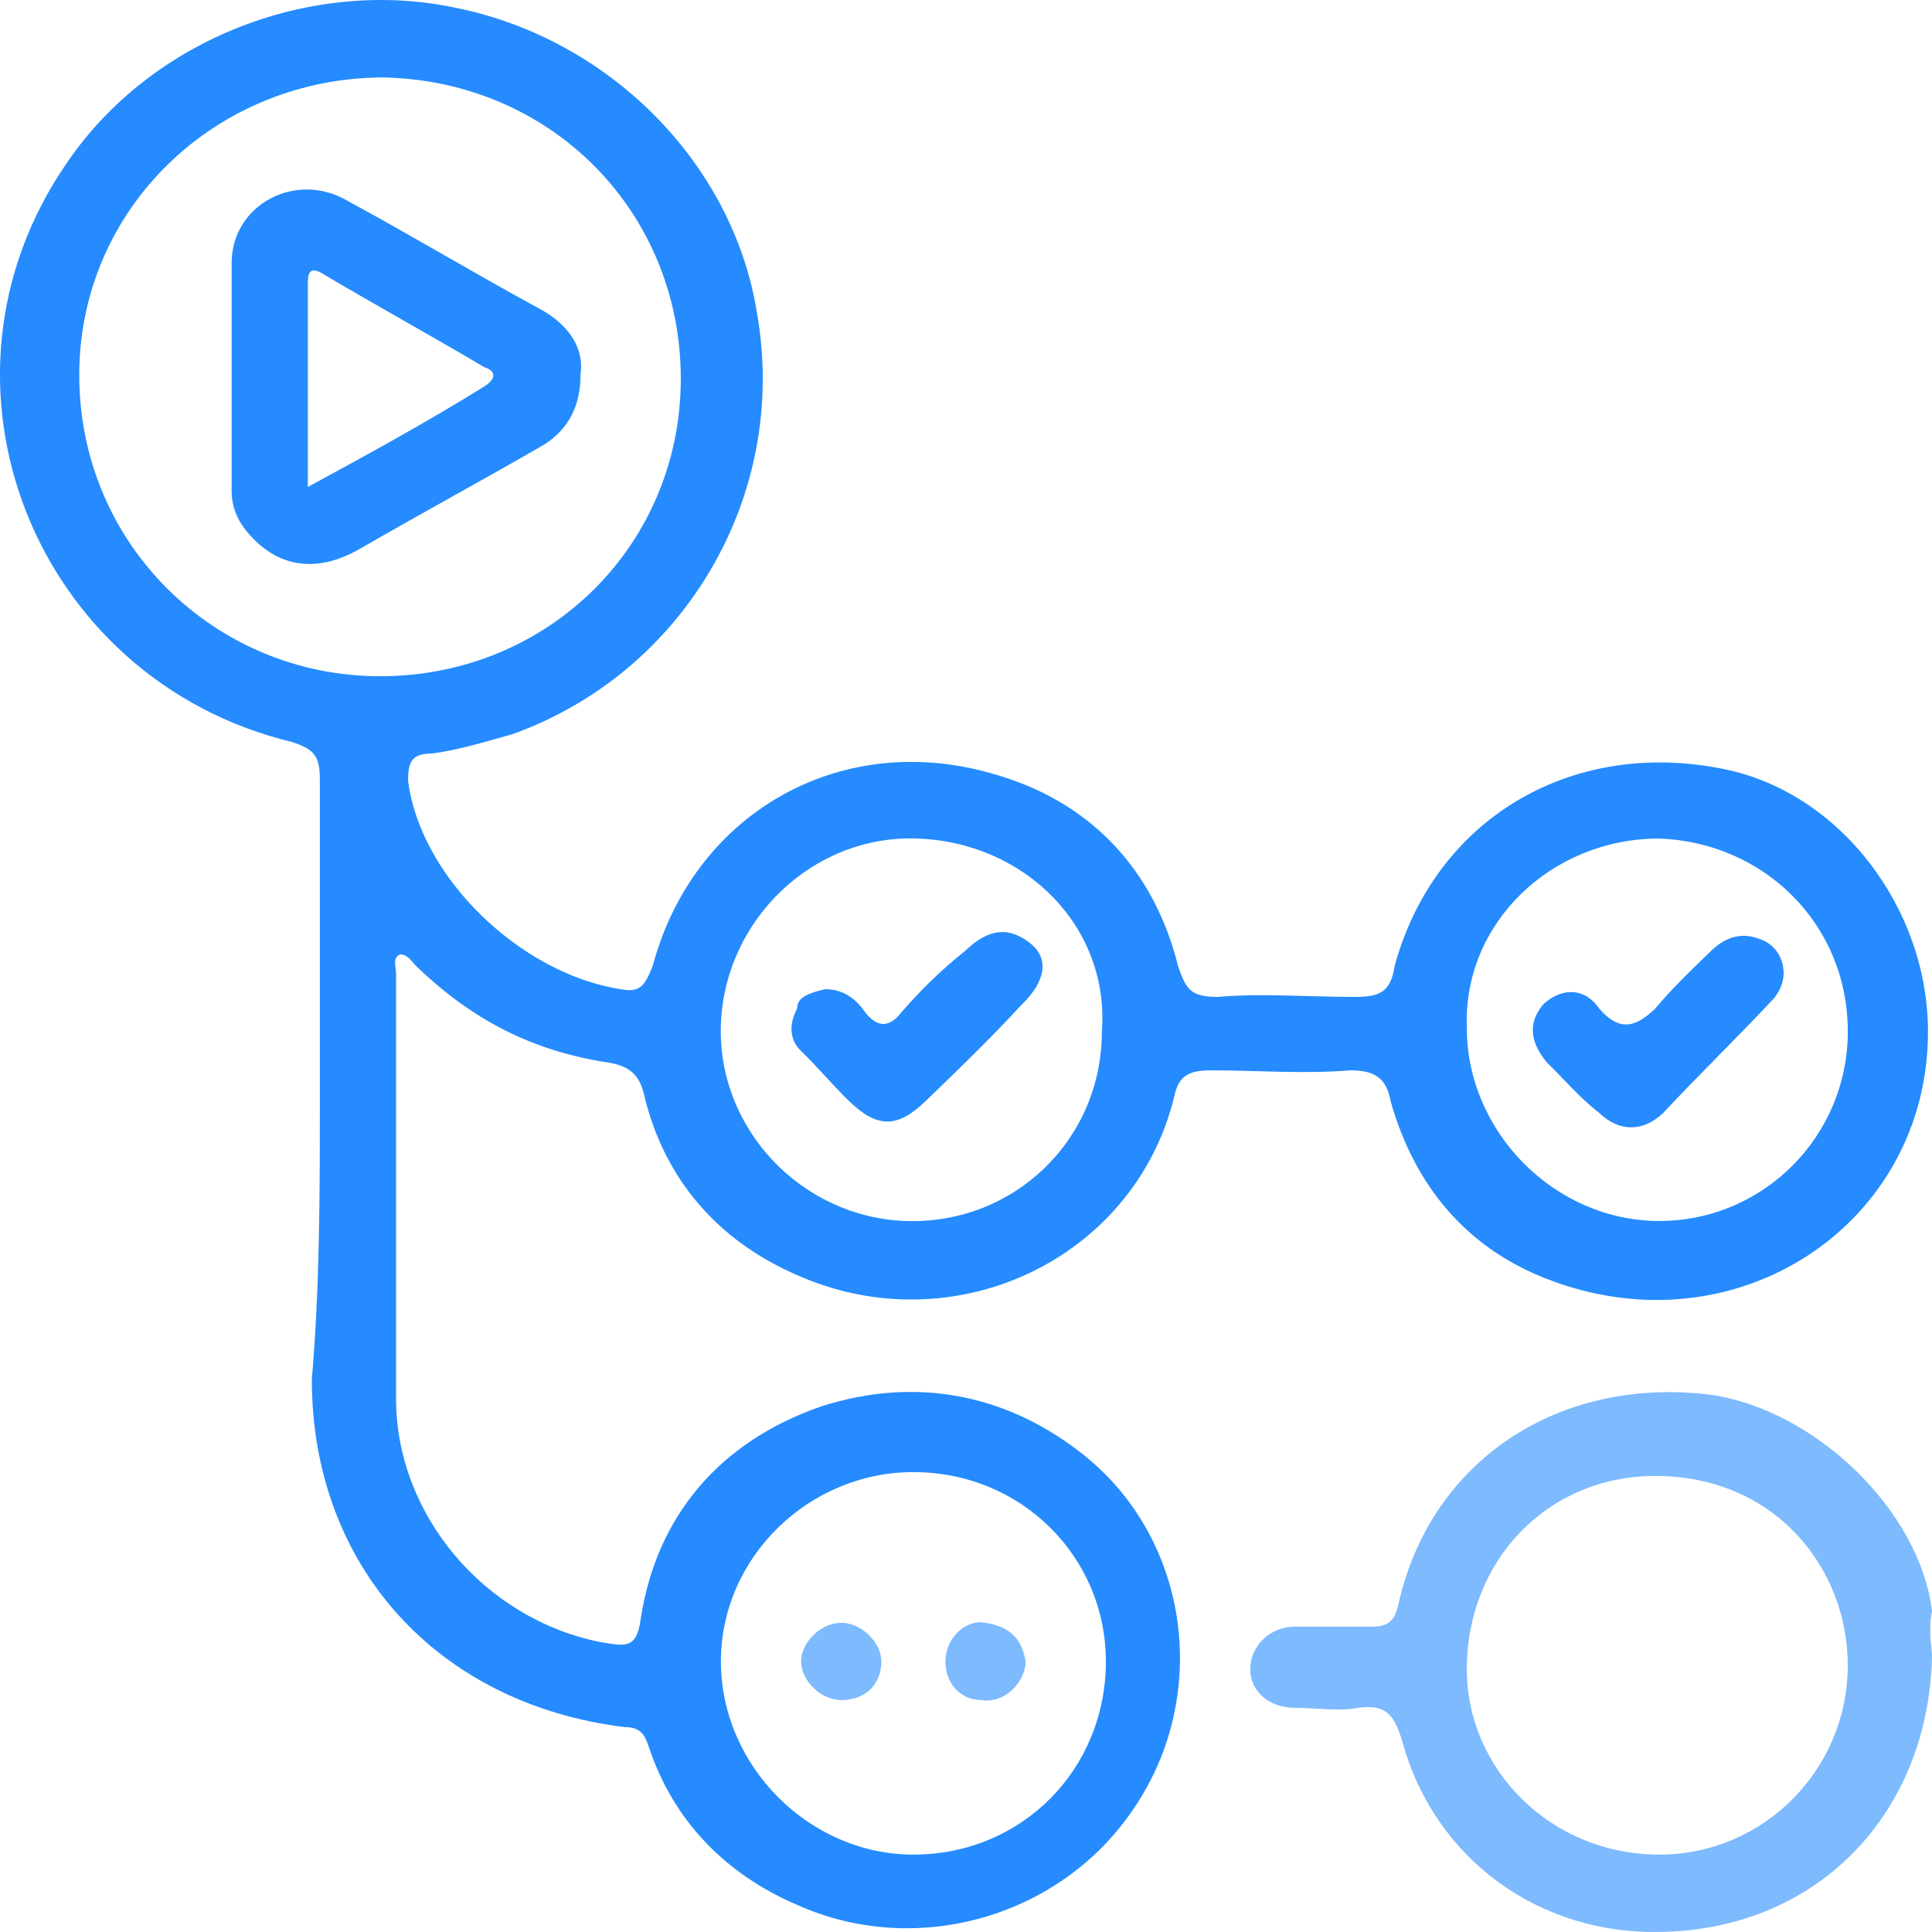
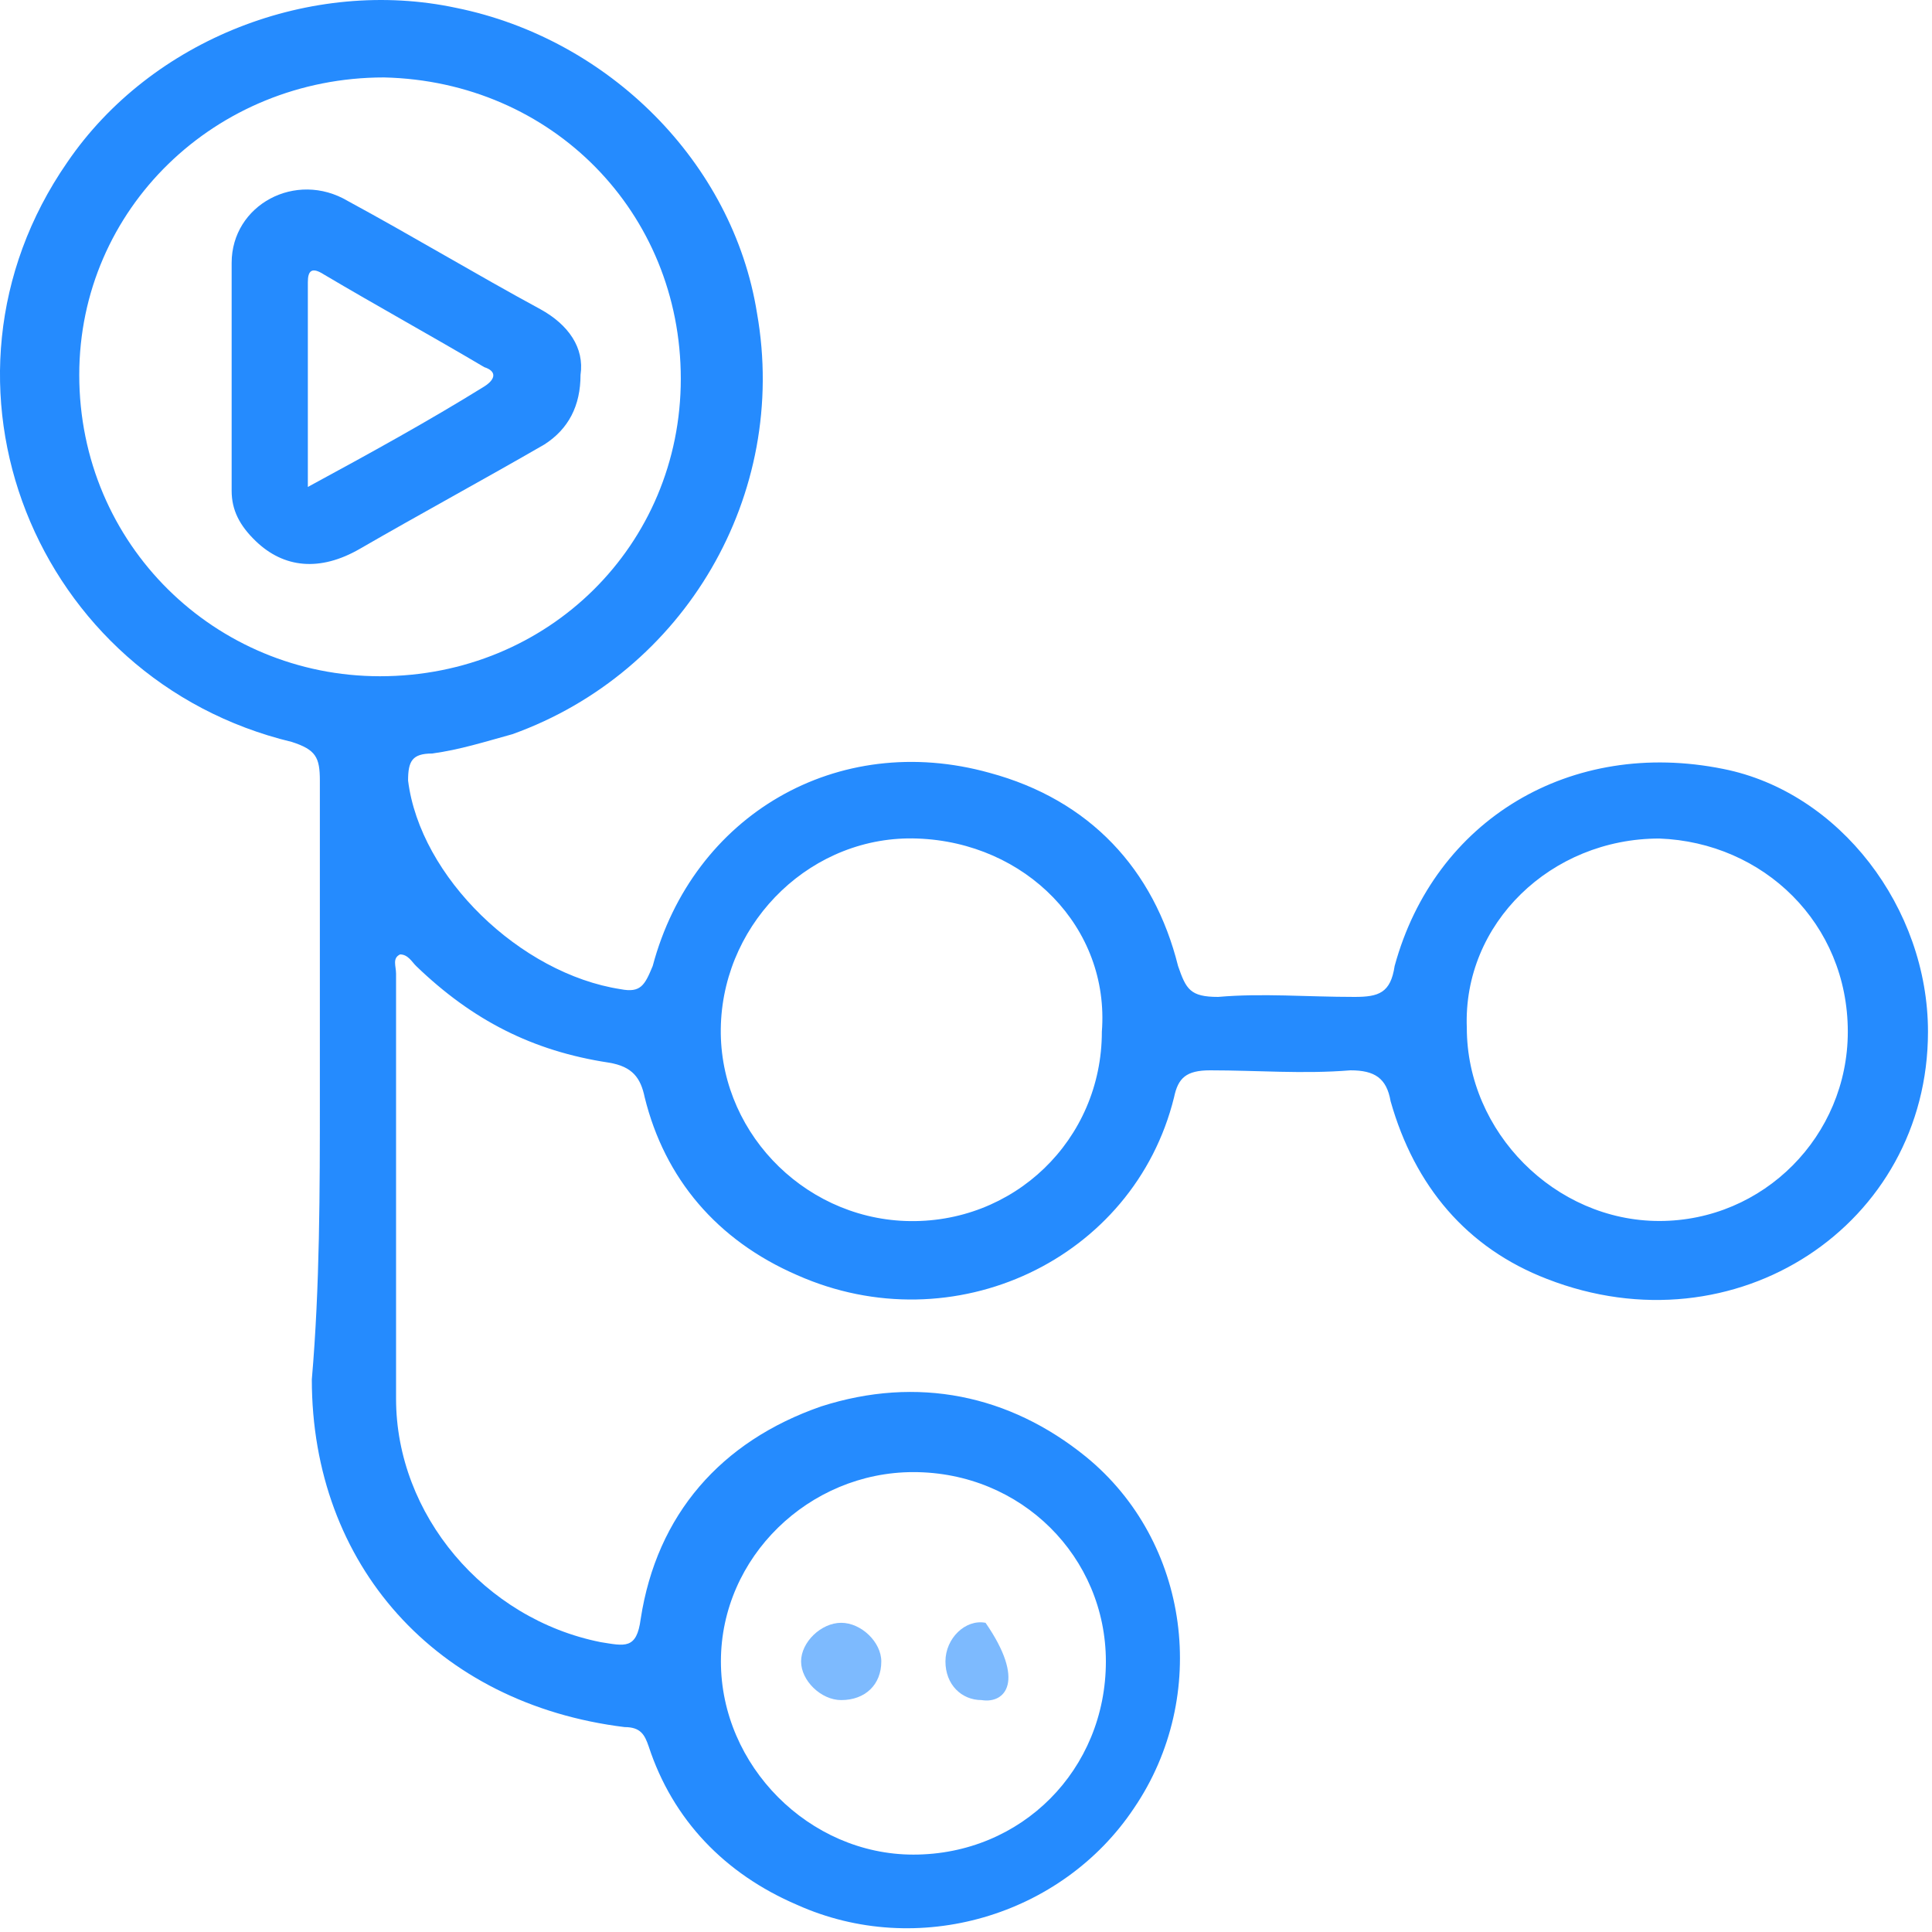
<svg xmlns="http://www.w3.org/2000/svg" width="50" height="50" viewBox="0 0 50 50" fill="none">
  <path d="M8.278 28.4C8.278 25.7 8.278 23 8.278 20.201C8.278 19.601 8.174 19.401 7.551 19.201C0.909 17.601 -2.205 9.902 1.739 4.203C3.919 1.004 8.07 -0.596 11.807 0.204C15.751 1.004 18.968 4.203 19.591 8.103C20.421 12.802 17.722 17.401 13.26 19.001C12.533 19.201 11.91 19.401 11.184 19.501C10.665 19.501 10.561 19.701 10.561 20.201C10.873 22.701 13.467 25.2 16.062 25.6C16.581 25.7 16.685 25.5 16.892 25C17.93 21.101 21.666 18.901 25.61 20.001C28.205 20.701 29.865 22.5 30.488 25C30.696 25.6 30.799 25.8 31.526 25.8C32.668 25.7 33.809 25.8 35.055 25.8C35.678 25.8 35.989 25.7 36.093 25C37.13 21.201 40.659 19.101 44.603 19.901C47.613 20.501 49.896 23.5 49.896 26.7C49.896 31.699 44.914 34.999 40.036 33.099C37.961 32.299 36.612 30.699 35.989 28.5C35.885 27.9 35.574 27.7 34.951 27.7C33.706 27.8 32.564 27.7 31.319 27.7C30.696 27.7 30.488 27.9 30.384 28.4C29.346 32.599 24.676 34.799 20.628 32.999C18.553 32.099 17.203 30.499 16.685 28.4C16.581 27.9 16.373 27.6 15.751 27.5C13.779 27.2 12.222 26.4 10.769 25C10.665 24.9 10.561 24.7 10.354 24.7C10.146 24.8 10.25 25 10.25 25.2C10.25 28.9 10.25 32.499 10.25 36.199C10.25 39.198 12.533 41.898 15.543 42.498C16.166 42.597 16.477 42.697 16.581 41.898C16.996 39.198 18.657 37.298 21.251 36.398C23.742 35.599 26.129 36.099 28.101 37.698C30.799 39.898 31.319 43.897 29.346 46.797C27.478 49.596 23.742 50.696 20.628 49.297C18.76 48.497 17.411 47.097 16.788 45.197C16.685 44.897 16.581 44.697 16.166 44.697C11.288 44.097 8.07 40.498 8.07 35.699C8.278 33.299 8.278 30.799 8.278 28.4ZM9.835 17.501C14.194 17.501 17.619 14.102 17.619 9.802C17.619 5.503 14.297 2.104 9.938 2.004C5.579 2.004 2.051 5.403 2.051 9.702C2.051 14.102 5.579 17.501 9.835 17.501ZM23.638 47.997C26.441 47.997 28.62 45.797 28.62 42.998C28.62 40.298 26.441 38.098 23.638 38.098C20.94 38.098 18.657 40.298 18.657 42.998C18.657 45.697 20.94 47.997 23.638 47.997ZM47.821 26.7C47.821 23.9 45.641 21.801 42.943 21.701C40.14 21.701 37.857 23.9 37.961 26.6C37.961 29.299 40.244 31.599 42.943 31.599C45.641 31.599 47.821 29.399 47.821 26.7ZM23.742 21.701C21.044 21.601 18.76 23.8 18.657 26.5C18.553 29.2 20.732 31.499 23.431 31.599C26.233 31.699 28.516 29.5 28.516 26.7C28.724 24 26.544 21.801 23.742 21.701Z" fill="#258BFE" />
-   <path d="M50 42.898C49.896 46.897 47.094 49.896 43.046 49.996C39.829 50.096 37.13 48.097 36.3 45.097C36.093 44.397 35.885 44.097 35.158 44.197C34.639 44.297 34.017 44.197 33.498 44.197C32.875 44.197 32.356 43.797 32.356 43.197C32.356 42.597 32.875 42.098 33.498 42.098C34.121 42.098 34.847 42.098 35.47 42.098C35.885 42.098 36.093 41.998 36.196 41.498C37.027 37.798 40.348 35.599 44.292 36.099C46.99 36.498 49.688 39.098 50 41.698C49.896 42.198 50 42.597 50 42.898ZM42.942 47.997C45.641 47.997 47.82 45.797 47.82 43.097C47.82 40.598 45.952 38.198 42.839 38.198C40.036 38.198 37.961 40.398 37.961 43.197C37.961 45.797 40.14 47.997 42.942 47.997Z" fill="#7DBAFE" />
  <path d="M15.024 9.702C15.024 10.502 14.713 11.102 14.09 11.502C12.533 12.402 10.873 13.302 9.316 14.202C8.278 14.802 7.344 14.702 6.617 14.002C6.202 13.602 5.995 13.202 5.995 12.702C5.995 10.702 5.995 8.803 5.995 6.803C5.995 5.303 7.655 4.403 9.004 5.203C10.665 6.103 12.326 7.103 13.986 8.003C14.713 8.403 15.128 9.003 15.024 9.702ZM7.967 12.602C9.627 11.702 11.08 10.902 12.533 10.002C12.845 9.802 12.845 9.602 12.533 9.502C11.184 8.703 9.731 7.903 8.382 7.103C8.07 6.903 7.967 7.003 7.967 7.303C7.967 9.103 7.967 10.802 7.967 12.602Z" fill="#258BFE" />
  <path d="M21.77 43.998C21.251 43.998 20.732 43.498 20.732 42.998C20.732 42.498 21.251 41.998 21.77 41.998C22.289 41.998 22.808 42.498 22.808 42.998C22.808 43.598 22.393 43.998 21.77 43.998Z" fill="#7DBAFE" />
-   <path d="M24.468 42.998C24.468 42.398 24.987 41.898 25.506 41.998C26.129 42.098 26.44 42.398 26.544 42.998C26.544 43.498 26.025 44.098 25.403 43.998C24.884 43.998 24.468 43.598 24.468 42.998Z" fill="#7DBAFE" />
-   <path d="M46.16 25.2C46.16 25.4 46.056 25.7 45.849 25.9C44.914 26.9 43.98 27.8 43.046 28.8C42.527 29.3 41.905 29.3 41.386 28.8C40.867 28.4 40.452 27.9 40.036 27.5C39.621 27 39.518 26.5 39.933 26C40.348 25.6 40.971 25.5 41.386 26.1C41.905 26.7 42.32 26.6 42.839 26.1C43.254 25.6 43.773 25.1 44.292 24.6C44.603 24.3 45.018 24.1 45.537 24.3C45.849 24.4 46.16 24.7 46.16 25.2Z" fill="#258BFE" />
-   <path d="M21.355 25.6C21.874 25.6 22.185 25.9 22.393 26.2C22.704 26.6 23.016 26.6 23.327 26.2C23.846 25.6 24.365 25.1 24.988 24.6C25.61 24 26.129 24 26.648 24.4C27.167 24.8 27.063 25.4 26.441 26C25.61 26.9 24.78 27.7 23.95 28.5C23.223 29.2 22.704 29.2 21.978 28.5C21.563 28.1 21.148 27.6 20.732 27.2C20.421 26.9 20.421 26.5 20.629 26.1C20.629 25.8 20.94 25.7 21.355 25.6Z" fill="#258BFE" />
+   <path d="M24.468 42.998C24.468 42.398 24.987 41.898 25.506 41.998C26.544 43.498 26.025 44.098 25.403 43.998C24.884 43.998 24.468 43.598 24.468 42.998Z" fill="#7DBAFE" />
</svg>